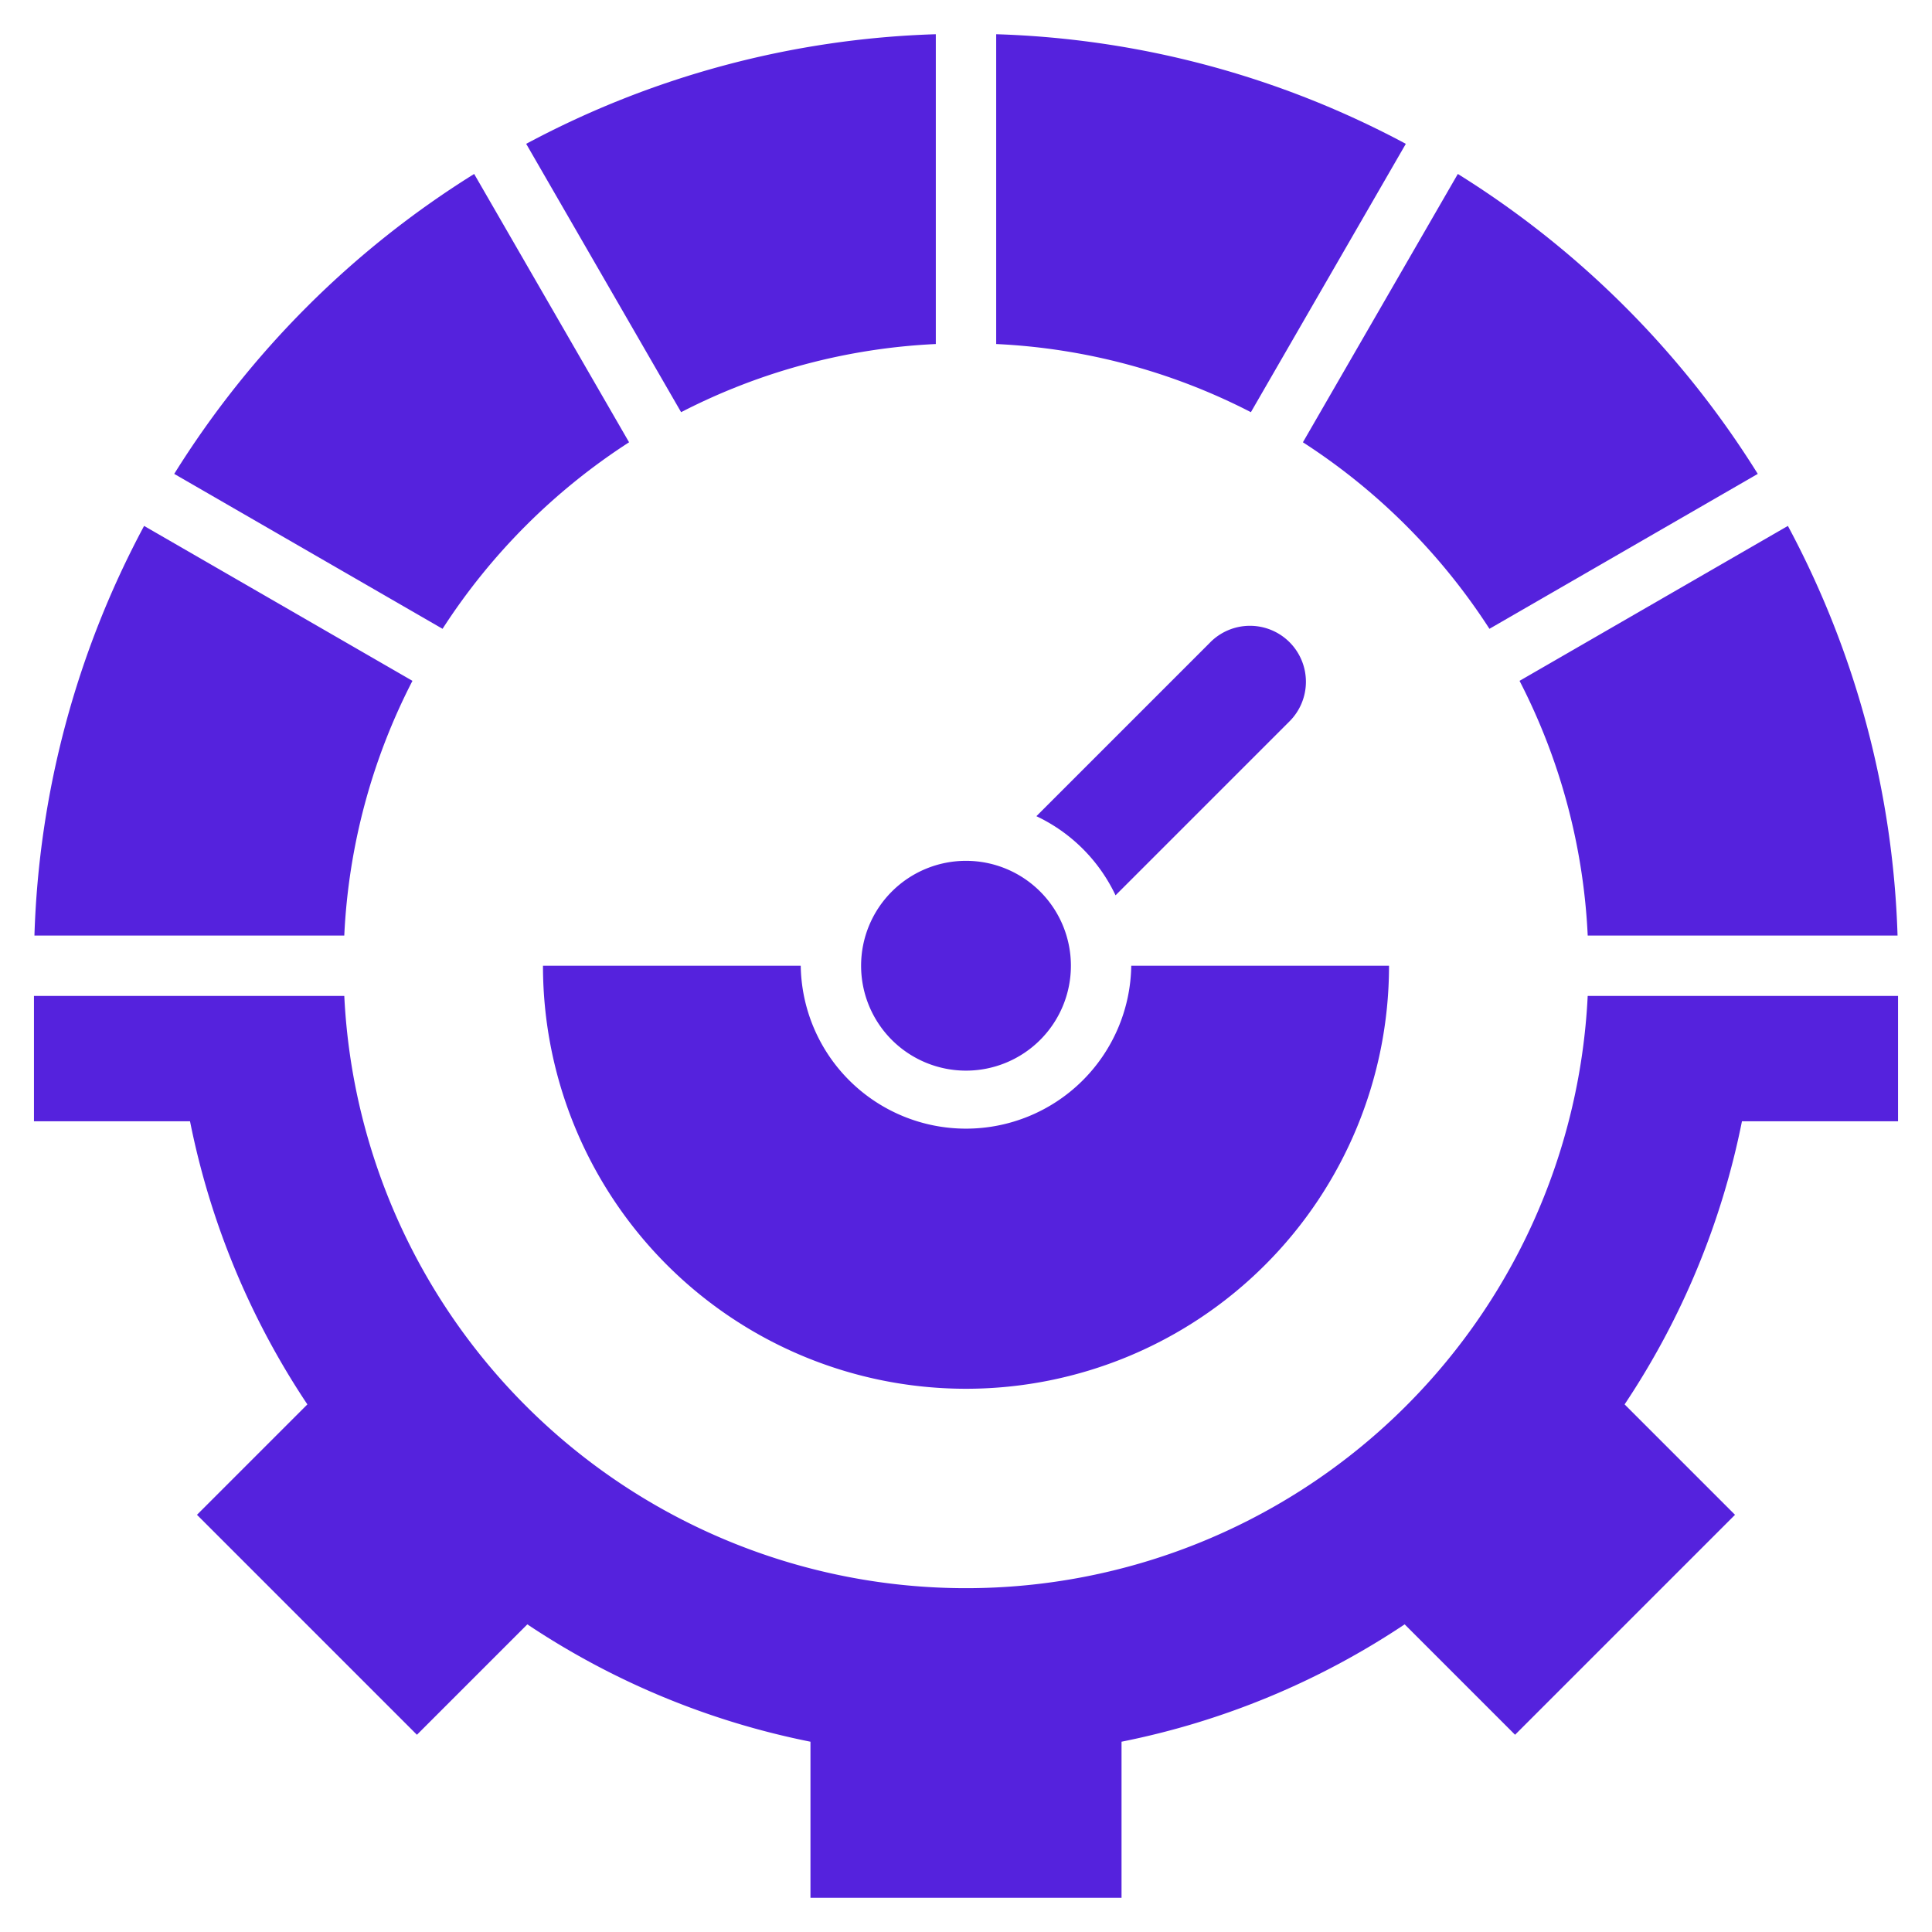
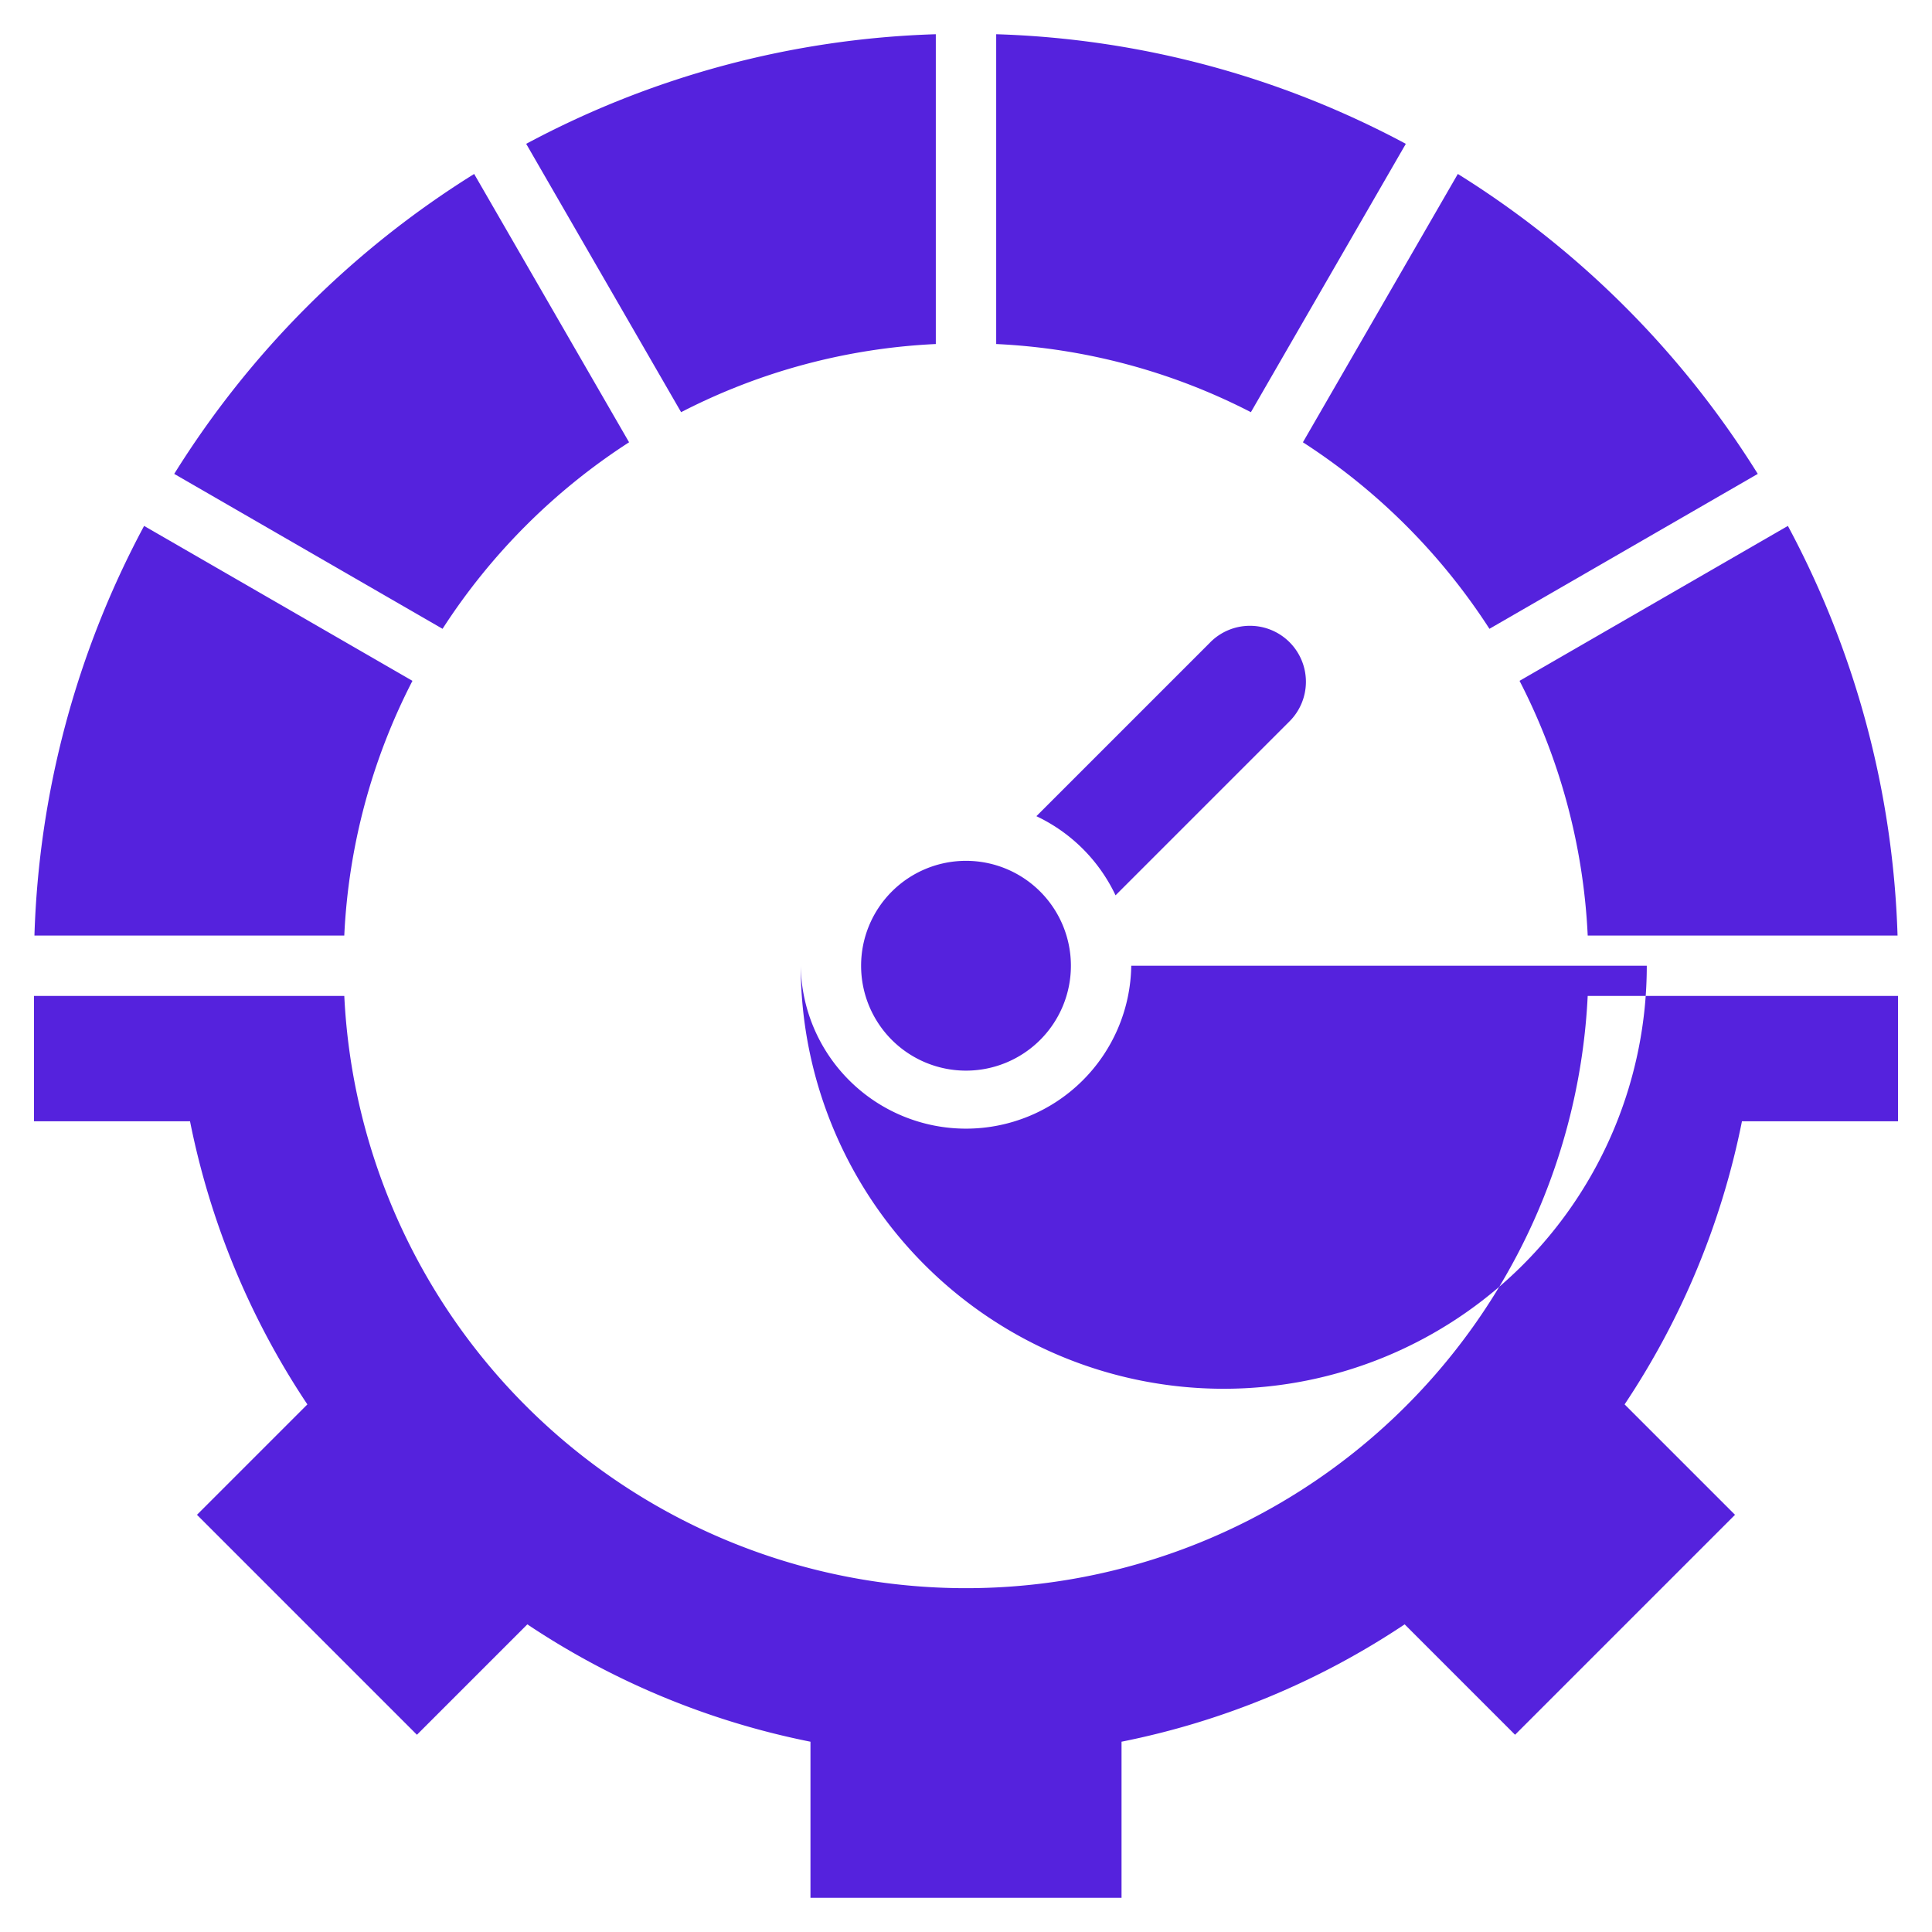
<svg xmlns="http://www.w3.org/2000/svg" width="512" height="512" x="0" y="0" viewBox="0 0 512 512" style="enable-background:new 0 0 512 512" xml:space="preserve" class="">
  <g>
-     <path fill-rule="evenodd" d="M503 263.929v33.218h-41.364a208.518 208.518 0 0 1-31.1 75.031l29.264 29.261-58.292 58.291-29.259-29.26a208.514 208.514 0 0 1-75.031 31.1v41.361h-82.436v-41.36a208.526 208.526 0 0 1-75.032-31.1l-29.26 29.26-58.29-58.292 29.258-29.259a208.541 208.541 0 0 1-31.1-75.033H9v-33.218h82.24a164.952 164.952 0 0 0 329.516 0zm-247-35.8a27.8 27.8 0 1 0 27.8 27.8 27.8 27.8 0 0 0-27.8-27.8zm64.678-57.856a14.831 14.831 0 1 1 20.973 20.974l-46.02 46.02a43.967 43.967 0 0 0-20.976-20.967l46.021-46.02zM264 91.171a164 164 0 0 1 67.5 18.062l41.058-71.115A245.618 245.618 0 0 0 264 9.071zm81.286 26.04a165.837 165.837 0 0 1 49.432 49.43l71.11-41.055A248.313 248.313 0 0 0 386.34 46.1l-41.056 71.111zm57.41 63.219 71.114-41.058a245.684 245.684 0 0 1 29.06 108.557h-82.109a164.047 164.047 0 0 0-18.067-67.5zM248 9.071a245.688 245.688 0 0 0-108.556 29.047l41.056 71.114A164.032 164.032 0 0 1 248 91.171zM125.657 46.1l41.055 71.11a165.837 165.837 0 0 0-49.431 49.431l-71.11-41.056A248.29 248.29 0 0 1 125.657 46.1zm-87.469 93.272A245.647 245.647 0 0 0 9.126 247.929h82.11a164.016 164.016 0 0 1 18.067-67.5zm329.918 116.559h-68.312a43.8 43.8 0 0 1-87.591 0h-68.309a112.106 112.106 0 0 0 224.212 0z" fill="#5522dd" opacity="1" data-original="#000000" class="" />
+     <path fill-rule="evenodd" d="M503 263.929v33.218h-41.364a208.518 208.518 0 0 1-31.1 75.031l29.264 29.261-58.292 58.291-29.259-29.26a208.514 208.514 0 0 1-75.031 31.1v41.361h-82.436v-41.36a208.526 208.526 0 0 1-75.032-31.1l-29.26 29.26-58.29-58.292 29.258-29.259a208.541 208.541 0 0 1-31.1-75.033H9v-33.218h82.24a164.952 164.952 0 0 0 329.516 0zm-247-35.8a27.8 27.8 0 1 0 27.8 27.8 27.8 27.8 0 0 0-27.8-27.8zm64.678-57.856a14.831 14.831 0 1 1 20.973 20.974l-46.02 46.02a43.967 43.967 0 0 0-20.976-20.967l46.021-46.02zM264 91.171a164 164 0 0 1 67.5 18.062l41.058-71.115A245.618 245.618 0 0 0 264 9.071zm81.286 26.04a165.837 165.837 0 0 1 49.432 49.43l71.11-41.055A248.313 248.313 0 0 0 386.34 46.1l-41.056 71.111zm57.41 63.219 71.114-41.058a245.684 245.684 0 0 1 29.06 108.557h-82.109a164.047 164.047 0 0 0-18.067-67.5zM248 9.071a245.688 245.688 0 0 0-108.556 29.047l41.056 71.114A164.032 164.032 0 0 1 248 91.171zM125.657 46.1l41.055 71.11a165.837 165.837 0 0 0-49.431 49.431l-71.11-41.056A248.29 248.29 0 0 1 125.657 46.1zm-87.469 93.272A245.647 245.647 0 0 0 9.126 247.929h82.11a164.016 164.016 0 0 1 18.067-67.5zm329.918 116.559h-68.312a43.8 43.8 0 0 1-87.591 0a112.106 112.106 0 0 0 224.212 0z" fill="#5522dd" opacity="1" data-original="#000000" class="" />
  </g>
</svg>